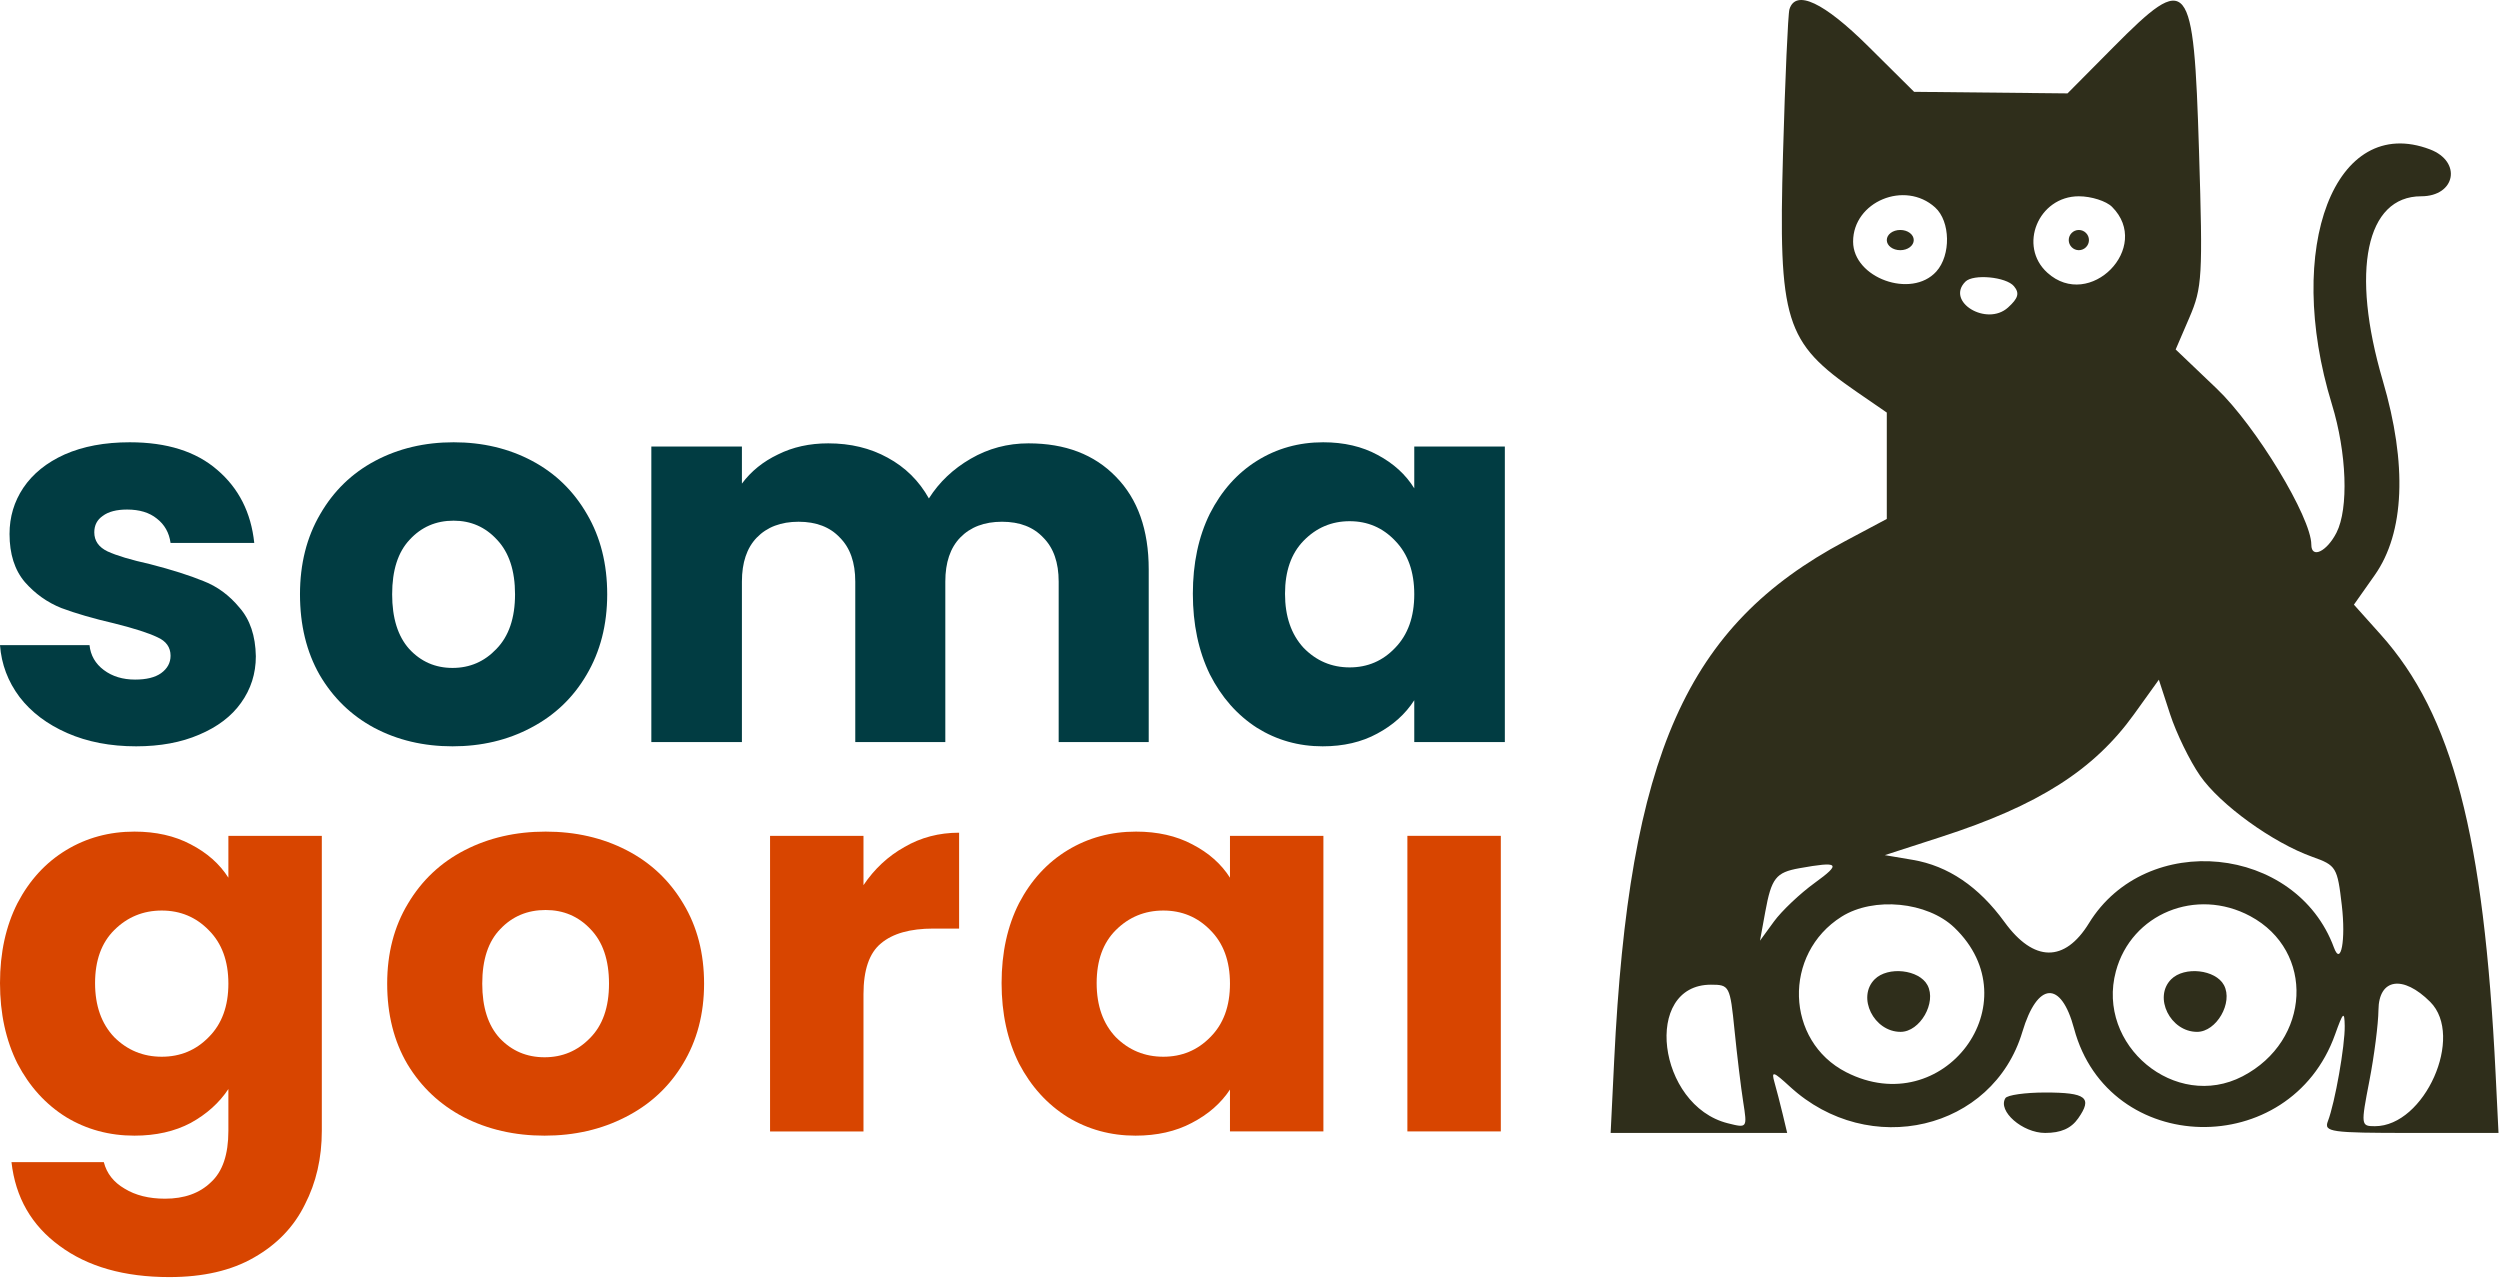
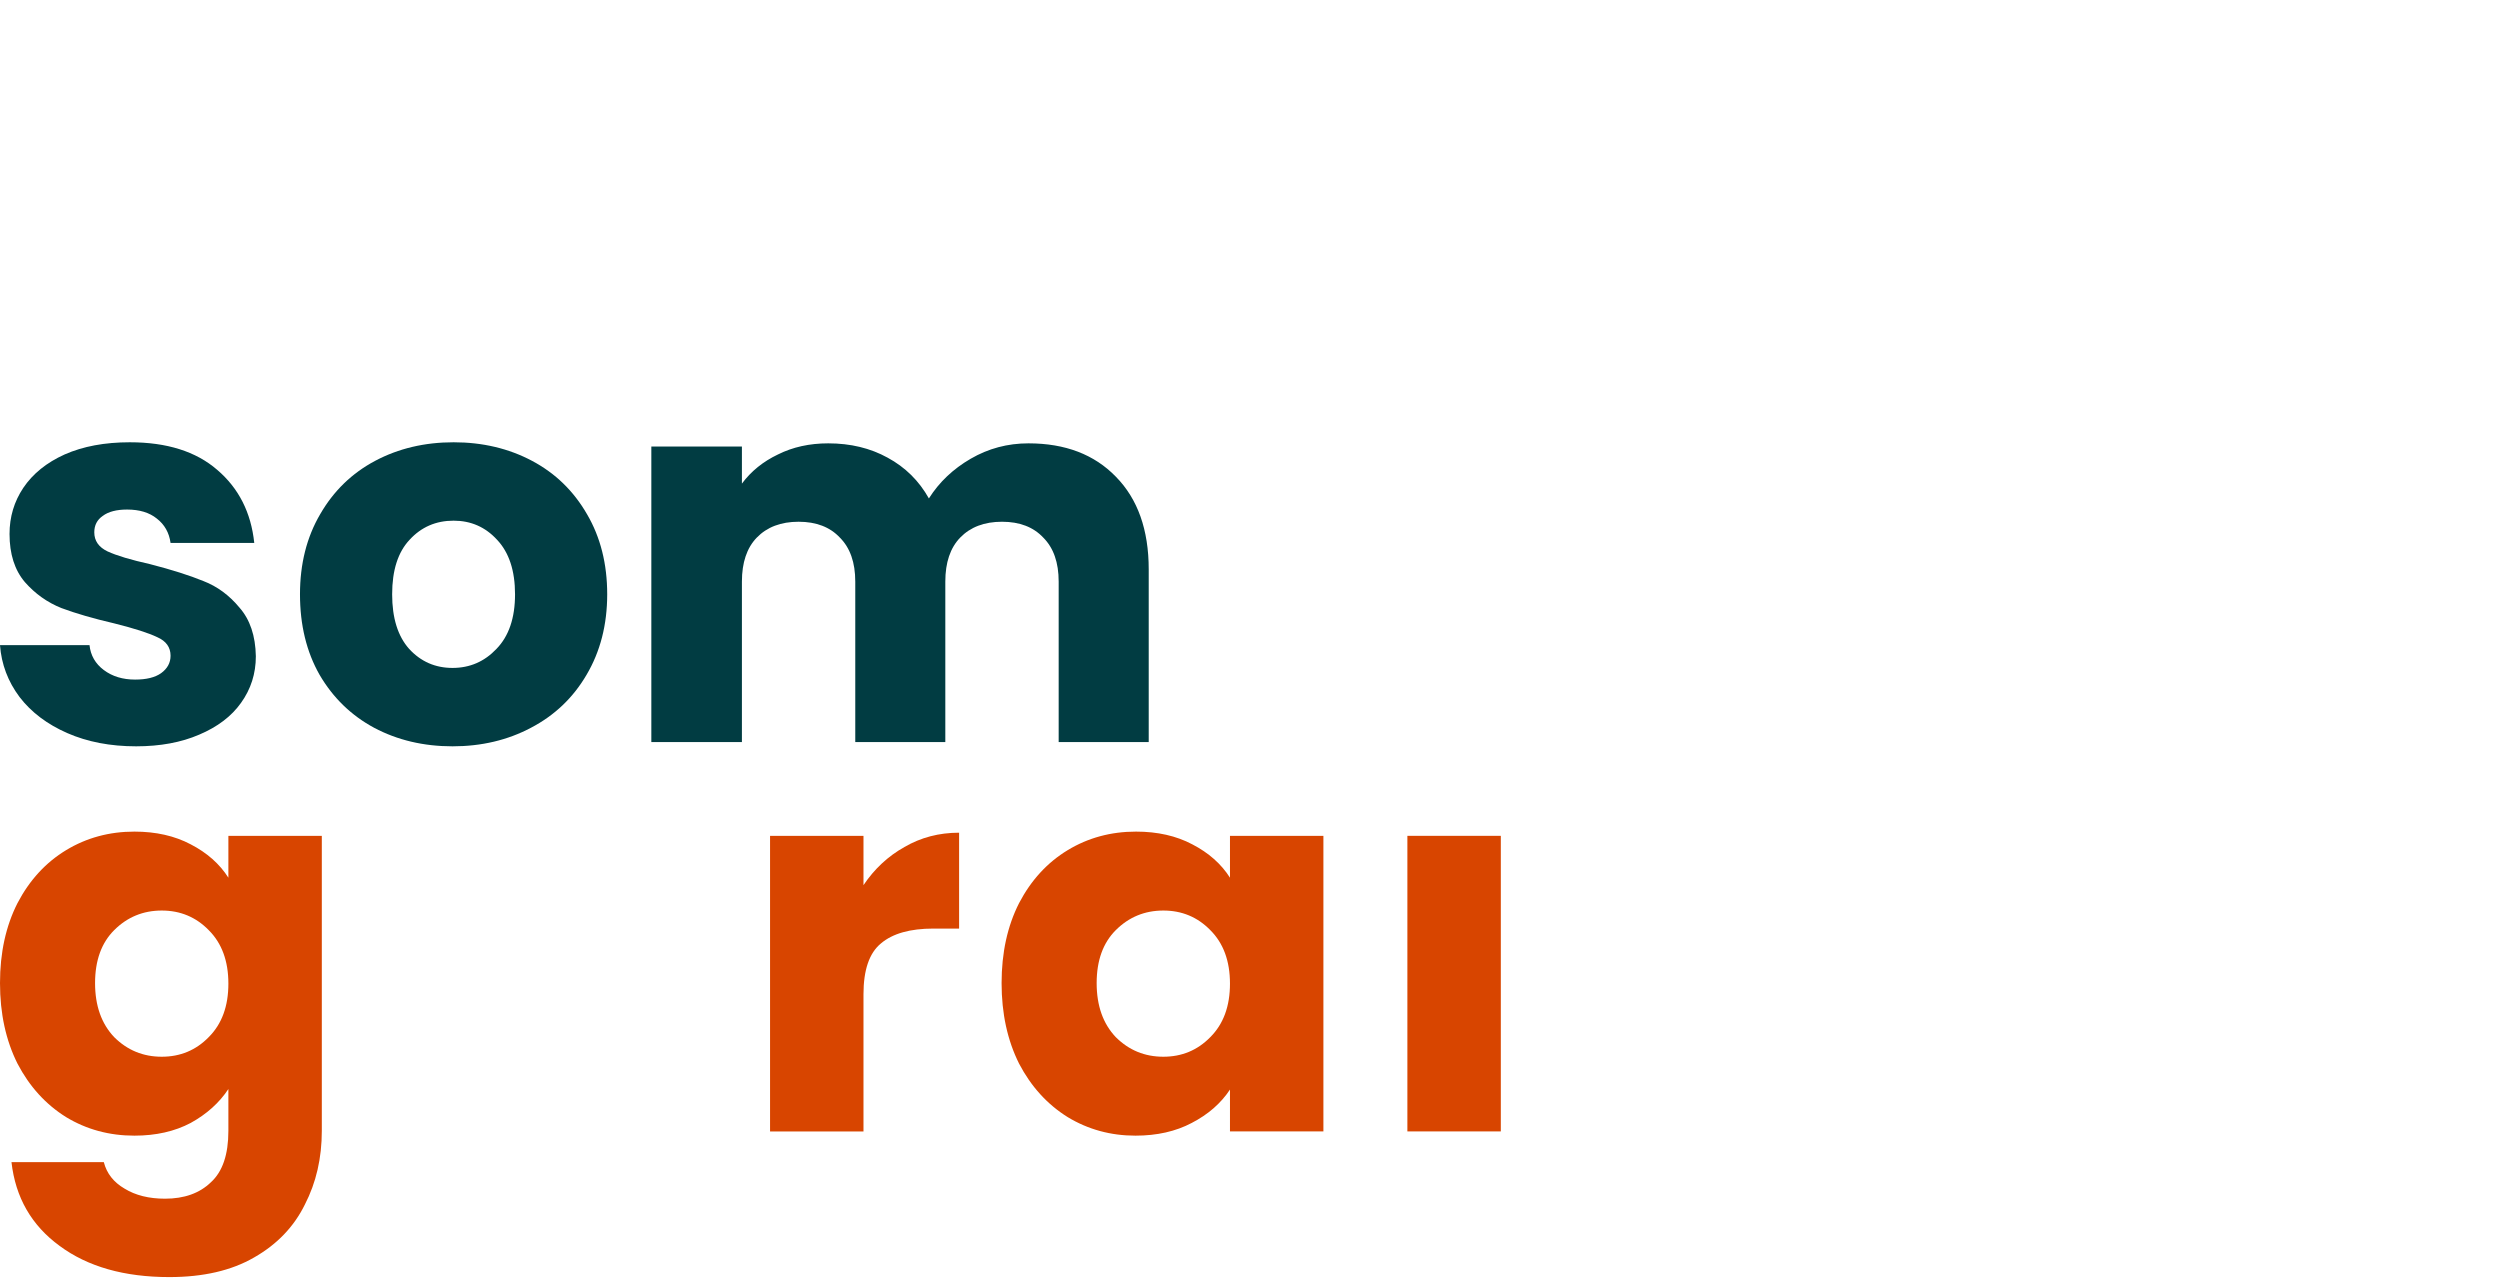
<svg xmlns="http://www.w3.org/2000/svg" width="371" height="190" viewBox="0 0 371 190" fill="none">
-   <path d="M222.721 124.038V167.901H208.856V124.038H222.721Z" fill="#D84500" />
+   <path d="M222.721 124.038V167.901H208.856V124.038Z" fill="#D84500" />
  <path d="M148.636 145.893C148.636 141.386 149.501 137.429 151.23 134.023C153.014 130.617 155.42 127.997 158.447 126.162C161.474 124.328 164.852 123.411 168.582 123.411C171.771 123.411 174.555 124.04 176.933 125.298C179.366 126.555 181.231 128.206 182.528 130.25V124.04H196.393V167.903H182.528V161.693C181.177 163.736 179.285 165.387 176.852 166.645C174.474 167.903 171.69 168.531 168.501 168.531C164.825 168.531 161.474 167.614 158.447 165.78C155.42 163.894 153.014 161.247 151.23 157.841C149.501 154.382 148.636 150.399 148.636 145.893ZM182.528 145.971C182.528 142.617 181.555 139.971 179.609 138.032C177.717 136.093 175.393 135.124 172.636 135.124C169.879 135.124 167.528 136.093 165.582 138.032C163.69 139.919 162.744 142.539 162.744 145.893C162.744 149.247 163.69 151.919 165.582 153.911C167.528 155.85 169.879 156.819 172.636 156.819C175.393 156.819 177.717 155.85 179.609 153.911C181.555 151.972 182.528 149.325 182.528 145.971Z" fill="#D84500" />
  <path d="M128.141 131.354C129.763 128.944 131.79 127.057 134.222 125.695C136.655 124.28 139.358 123.572 142.331 123.572V137.8H138.52C135.06 137.8 132.466 138.534 130.736 140.001C129.006 141.416 128.141 143.931 128.141 147.547V167.906H114.276V124.044H128.141V131.354Z" fill="#D84500" />
-   <path d="M80.81 168.531C76.377 168.531 72.377 167.614 68.809 165.78C65.296 163.946 62.512 161.326 60.458 157.919C58.458 154.513 57.458 150.53 57.458 145.971C57.458 141.464 58.485 137.508 60.539 134.102C62.593 130.643 65.404 127.997 68.972 126.162C72.539 124.328 76.539 123.411 80.972 123.411C85.404 123.411 89.404 124.328 92.972 126.162C96.539 127.997 99.35 130.643 101.404 134.102C103.458 137.508 104.485 141.464 104.485 145.971C104.485 150.478 103.431 154.461 101.323 157.919C99.269 161.326 96.431 163.946 92.81 165.78C89.242 167.614 85.242 168.531 80.81 168.531ZM80.81 156.898C83.458 156.898 85.701 155.954 87.539 154.068C89.431 152.181 90.377 149.482 90.377 145.971C90.377 142.46 89.458 139.761 87.62 137.875C85.837 135.988 83.62 135.045 80.972 135.045C78.269 135.045 76.026 135.988 74.242 137.875C72.458 139.709 71.566 142.408 71.566 145.971C71.566 149.482 72.431 152.181 74.161 154.068C75.945 155.954 78.161 156.898 80.81 156.898Z" fill="#D84500" />
  <path d="M19.946 123.411C23.135 123.411 25.919 124.04 28.297 125.298C30.73 126.555 32.595 128.206 33.892 130.25V124.04H47.757V167.824C47.757 171.859 46.919 175.501 45.244 178.75C43.622 182.052 41.108 184.672 37.703 186.611C34.352 188.55 30.162 189.519 25.135 189.519C18.433 189.519 13 187.973 8.838 184.882C4.676 181.842 2.297 177.702 1.703 172.462H15.406C15.838 174.139 16.865 175.449 18.487 176.392C20.108 177.388 22.108 177.886 24.487 177.886C27.352 177.886 29.622 177.073 31.298 175.449C33.027 173.877 33.892 171.335 33.892 167.824V161.614C32.541 163.658 30.676 165.335 28.297 166.645C25.919 167.903 23.135 168.531 19.946 168.531C16.216 168.531 12.838 167.614 9.811 165.78C6.784 163.894 4.378 161.247 2.595 157.841C0.865 154.382 0 150.399 0 145.893C0 141.386 0.865 137.429 2.595 134.023C4.378 130.617 6.784 127.997 9.811 126.162C12.838 124.328 16.216 123.411 19.946 123.411ZM33.892 145.971C33.892 142.617 32.919 139.971 30.973 138.032C29.081 136.093 26.757 135.124 24 135.124C21.243 135.124 18.892 136.093 16.946 138.032C15.054 139.919 14.108 142.539 14.108 145.893C14.108 149.247 15.054 151.919 16.946 153.911C18.892 155.85 21.243 156.819 24 156.819C26.757 156.819 29.081 155.85 30.973 153.911C32.919 151.972 33.892 149.325 33.892 145.971Z" fill="#D84500" />
-   <path d="M177.02 88.115C177.02 83.609 177.858 79.652 179.535 76.246C181.264 72.839 183.596 70.219 186.531 68.385C189.466 66.551 192.741 65.634 196.357 65.634C199.449 65.634 202.147 66.263 204.453 67.52C206.811 68.778 208.619 70.429 209.877 72.473V66.263H223.319V110.125H209.877V103.915C208.567 105.959 206.733 107.61 204.375 108.868C202.069 110.125 199.37 110.754 196.278 110.754C192.715 110.754 189.466 109.837 186.531 108.003C183.596 106.116 181.264 103.47 179.535 100.064C177.858 96.605 177.02 92.622 177.02 88.115ZM209.877 88.194C209.877 84.84 208.934 82.194 207.047 80.255C205.213 78.316 202.96 77.346 200.287 77.346C197.614 77.346 195.335 78.316 193.448 80.255C191.614 82.141 190.697 84.761 190.697 88.115C190.697 91.469 191.614 94.142 193.448 96.133C195.335 98.072 197.614 99.042 200.287 99.042C202.96 99.042 205.213 98.072 207.047 96.133C208.934 94.194 209.877 91.548 209.877 88.194Z" fill="#013C42" />
  <path d="M152.626 65.793C158.076 65.793 162.4 67.444 165.596 70.745C168.845 74.047 170.47 78.632 170.47 84.501V110.127H157.107V86.309C157.107 83.48 156.347 81.305 154.827 79.785C153.36 78.213 151.316 77.427 148.696 77.427C146.076 77.427 144.006 78.213 142.486 79.785C141.019 81.305 140.285 83.48 140.285 86.309V110.127H126.922V86.309C126.922 83.48 126.162 81.305 124.642 79.785C123.175 78.213 121.131 77.427 118.511 77.427C115.891 77.427 113.821 78.213 112.301 79.785C110.834 81.305 110.1 83.48 110.1 86.309V110.127H96.658V66.265H110.1V71.767C111.462 69.933 113.244 68.492 115.445 67.444C117.646 66.343 120.135 65.793 122.913 65.793C126.214 65.793 129.149 66.5 131.717 67.915C134.337 69.33 136.381 71.348 137.848 73.968C139.368 71.558 141.438 69.592 144.058 68.073C146.678 66.553 149.534 65.793 152.626 65.793Z" fill="#013C42" />
  <path d="M67.156 110.754C62.859 110.754 58.981 109.837 55.523 108.003C52.116 106.169 49.417 103.548 47.426 100.142C45.487 96.736 44.518 92.753 44.518 88.194C44.518 83.687 45.513 79.731 47.505 76.324C49.496 72.866 52.221 70.219 55.68 68.385C59.138 66.551 63.016 65.634 67.314 65.634C71.611 65.634 75.489 66.551 78.947 68.385C82.406 70.219 85.131 72.866 87.122 76.324C89.114 79.731 90.109 83.687 90.109 88.194C90.109 92.701 89.088 96.683 87.044 100.142C85.052 103.548 82.301 106.169 78.79 108.003C75.331 109.837 71.454 110.754 67.156 110.754ZM67.156 99.12C69.724 99.12 71.899 98.177 73.681 96.29C75.515 94.404 76.432 91.705 76.432 88.194C76.432 84.683 75.541 81.984 73.759 80.097C72.03 78.211 69.881 77.268 67.314 77.268C64.693 77.268 62.519 78.211 60.789 80.097C59.06 81.932 58.195 84.63 58.195 88.194C58.195 91.705 59.034 94.404 60.711 96.29C62.44 98.177 64.588 99.12 67.156 99.12Z" fill="#013C42" />
  <path d="M20.202 110.754C16.376 110.754 12.97 110.099 9.983 108.789C6.996 107.479 4.638 105.697 2.908 103.444C1.179 101.138 0.21 98.57 0 95.74H13.284C13.442 97.26 14.149 98.491 15.407 99.435C16.665 100.378 18.211 100.85 20.045 100.85C21.722 100.85 23.006 100.535 23.896 99.906C24.84 99.225 25.311 98.36 25.311 97.312C25.311 96.055 24.656 95.138 23.346 94.561C22.036 93.932 19.914 93.251 16.979 92.517C13.835 91.784 11.215 91.024 9.118 90.238C7.022 89.399 5.214 88.115 3.695 86.386C2.175 84.604 1.415 82.22 1.415 79.233C1.415 76.717 2.096 74.438 3.459 72.394C4.874 70.298 6.917 68.647 9.59 67.442C12.315 66.236 15.538 65.634 19.259 65.634C24.761 65.634 29.084 66.996 32.229 69.721C35.425 72.446 37.26 76.062 37.731 80.569H25.311C25.102 79.049 24.421 77.844 23.268 76.953C22.167 76.062 20.7 75.617 18.866 75.617C17.294 75.617 16.088 75.931 15.25 76.56C14.411 77.137 13.992 77.949 13.992 78.997C13.992 80.255 14.647 81.198 15.957 81.827C17.32 82.456 19.416 83.085 22.246 83.713C25.495 84.552 28.141 85.39 30.185 86.229C32.229 87.015 34.011 88.325 35.53 90.159C37.102 91.941 37.915 94.352 37.967 97.391C37.967 99.959 37.233 102.265 35.766 104.308C34.351 106.3 32.281 107.872 29.556 109.025C26.884 110.178 23.765 110.754 20.202 110.754Z" fill="#013C42" />
-   <path fill-rule="evenodd" clip-rule="evenodd" d="M265.553 1.378C265.341 2.066 264.912 11.703 264.6 22.794C263.899 47.696 264.865 50.811 275.576 58.18L280 61.224V69.117V77.011L273.789 80.319C250.259 92.853 241.754 111.992 239.543 157.378L239.019 168.128H252.118H265.217L264.561 165.378C264.2 163.865 263.648 161.728 263.334 160.628C262.836 158.886 263.132 158.967 265.631 161.264C277.371 172.05 295.747 167.717 300.117 153.133C302.358 145.653 305.864 145.432 307.794 152.648C312.882 171.672 339.843 172.267 346.531 153.503C347.718 150.173 347.918 149.995 347.956 152.242C348.005 155.163 346.501 163.689 345.462 166.378C344.84 167.99 345.814 168.128 357.782 168.128H370.779L370.35 159.378C368.614 123.902 363.952 106.071 353.304 94.18L349.321 89.732L352.406 85.354C356.845 79.057 357.264 68.922 353.601 56.472C348.809 40.183 351.114 29.128 359.301 29.128C364.412 29.128 365.381 23.984 360.611 22.17C346.532 16.818 338.893 36.657 346.05 59.983C348.263 67.196 348.561 75.472 346.735 79.049C345.298 81.866 343 82.96 343 80.827C343 76.79 334.766 63.209 328.961 57.672L322.869 51.861L324.908 47.121C326.811 42.697 326.906 41.057 326.337 22.505C325.542 -3.43 324.835 -4.294 313.633 6.994L306.819 13.86L295.436 13.744L284.053 13.628L277.252 6.878C270.654 0.33 266.479 -1.632 265.553 1.378ZM287.171 30.783C289.45 32.845 289.542 37.872 287.345 40.299C283.658 44.374 275 41.254 275 35.851C275 29.918 282.682 26.72 287.171 30.783ZM313.429 30.699C319.42 36.691 310.116 46.163 303.829 40.473C299.45 36.51 302.49 29.128 308.5 29.128C310.346 29.128 312.564 29.835 313.429 30.699ZM280 35.628C280 36.461 280.889 37.128 282 37.128C283.111 37.128 284 36.461 284 35.628C284 34.795 283.111 34.128 282 34.128C280.889 34.128 280 34.795 280 35.628ZM307 35.628C307 36.453 307.675 37.128 308.5 37.128C309.325 37.128 310 36.453 310 35.628C310 34.803 309.325 34.128 308.5 34.128C307.675 34.128 307 34.803 307 35.628ZM298.874 42.476C299.728 43.505 299.519 44.253 297.992 45.635C294.831 48.496 288.692 44.769 291.667 41.795C292.841 40.621 297.717 41.082 298.874 42.476ZM326.482 115.102C329.478 119.425 337.28 125.064 343.172 127.164C346.703 128.423 346.87 128.698 347.527 134.362C348.126 139.52 347.394 143.447 346.359 140.628C340.762 125.381 318.502 123.162 310 137.004C306.401 142.864 301.806 142.804 297.475 136.84C293.65 131.572 289.096 128.489 283.828 127.599L279.703 126.902L288.101 124.183C302.495 119.524 310.742 114.275 316.7 105.983L320.374 100.869L322.042 105.985C322.959 108.799 324.957 112.902 326.482 115.102ZM269.317 131.013C267.126 132.6 264.4 135.181 263.258 136.748L261.183 139.597L261.972 135.282C262.879 130.323 263.547 129.468 267 128.849C272.941 127.783 273.306 128.124 269.317 131.013ZM290.028 137.655C301.646 148.786 288.415 166.482 273.981 159.118C264.931 154.501 264.548 141.526 273.299 136.028C278.056 133.039 286.018 133.813 290.028 137.655ZM333.938 135.955C343.579 141.126 342.941 154.447 332.8 159.723C322.835 164.907 311.038 155.127 313.998 144.136C316.298 135.593 325.911 131.65 333.938 135.955ZM278.2 145.328C275.535 147.993 278.069 153.128 282.048 153.128C284.926 153.128 287.423 148.787 286.036 146.195C284.795 143.876 280.165 143.363 278.2 145.328ZM322.2 145.328C319.535 147.993 322.069 153.128 326.048 153.128C328.926 153.128 331.423 148.787 330.036 146.195C328.795 143.876 324.165 143.363 322.2 145.328ZM257.403 152.878C257.776 156.591 258.356 161.381 258.692 163.524C259.301 167.412 259.296 167.419 256.407 166.694C245.925 164.063 243.739 146.128 253.901 146.128C256.652 146.128 256.741 146.299 257.403 152.878ZM360.646 148.683C365.754 153.791 359.816 167.128 352.434 167.128C350.354 167.128 350.338 167 351.62 160.378C352.339 156.665 352.943 151.941 352.963 149.878C353.009 145.196 356.6 144.638 360.646 148.683ZM297.601 162.965C296.419 164.877 300.133 168.128 303.5 168.128C305.838 168.128 307.356 167.458 308.402 165.965C310.563 162.879 309.605 162.128 303.5 162.128C300.54 162.128 297.885 162.505 297.601 162.965Z" fill="#2F2E1B" />
</svg>